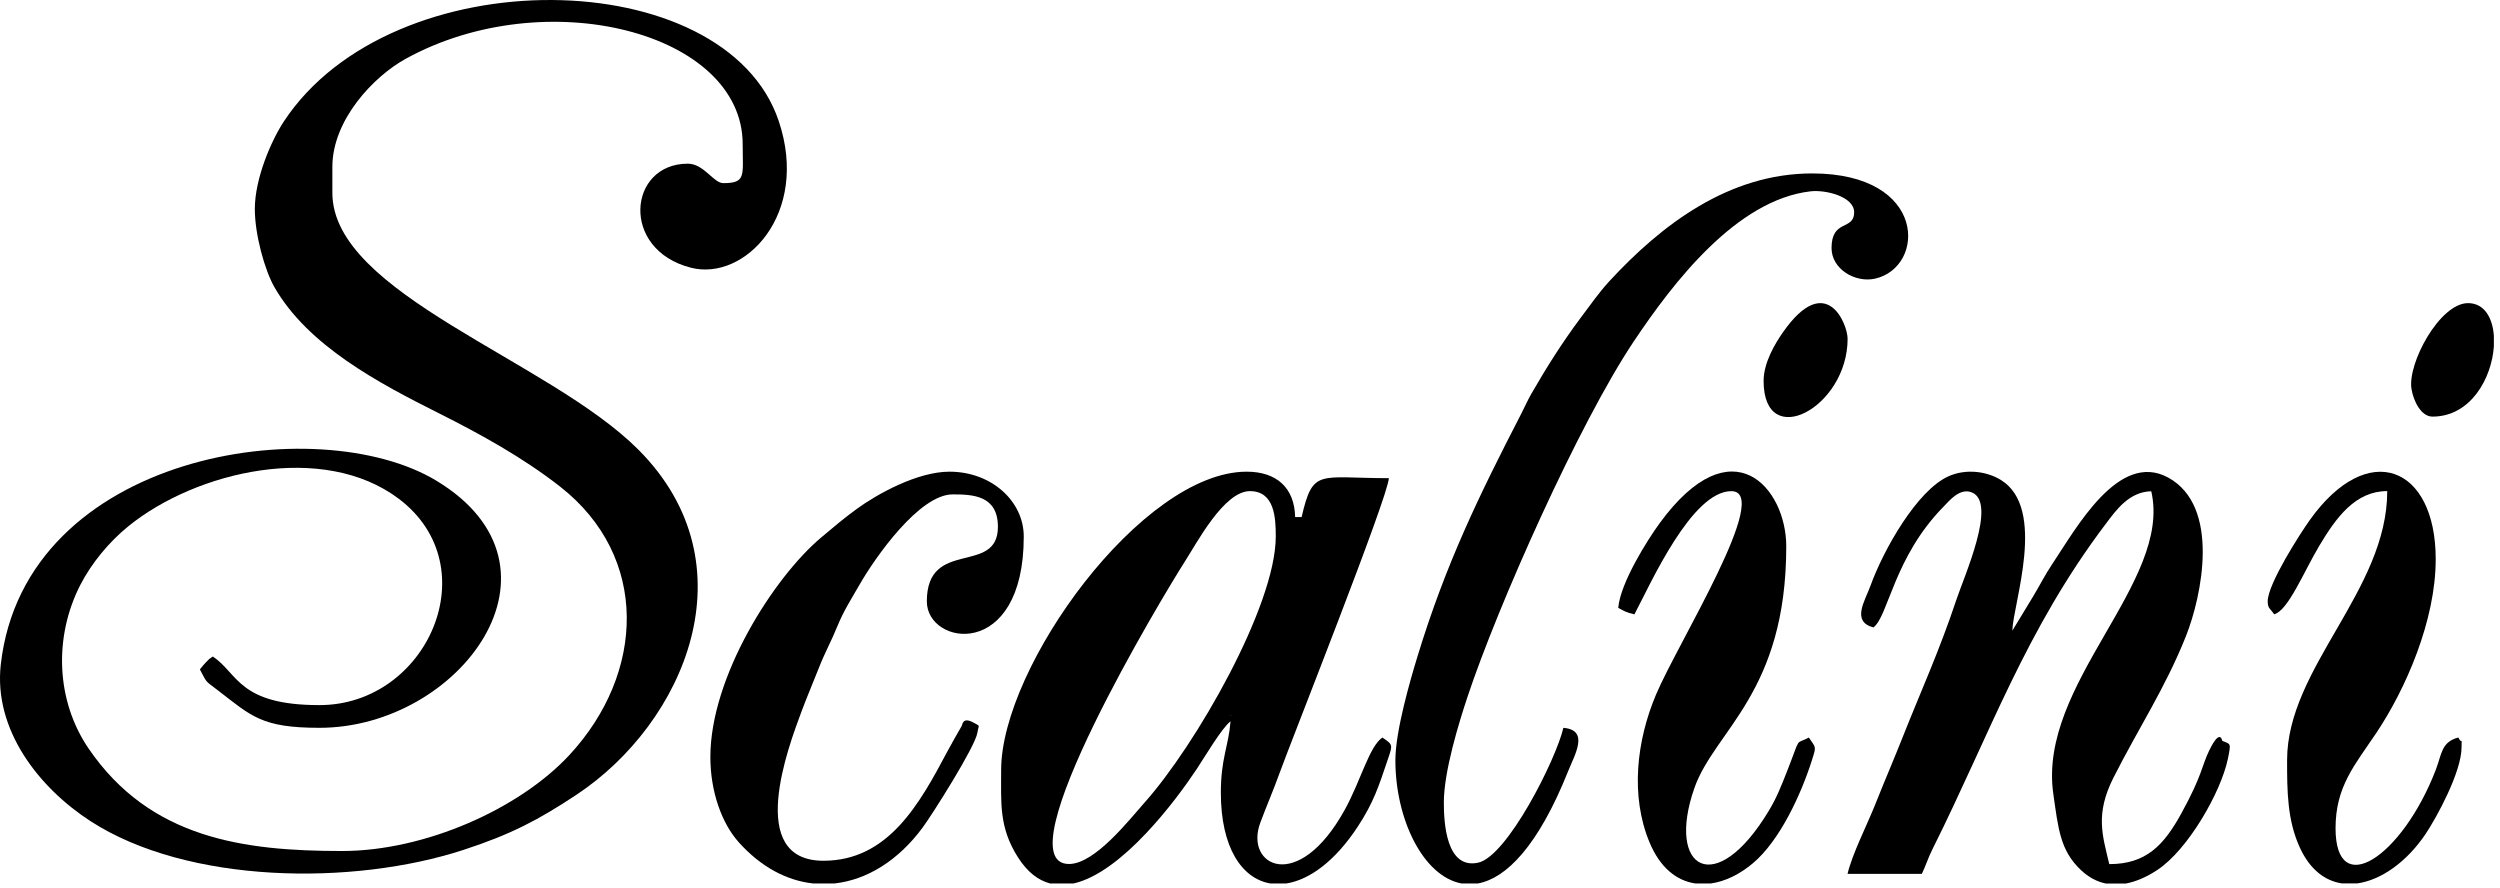
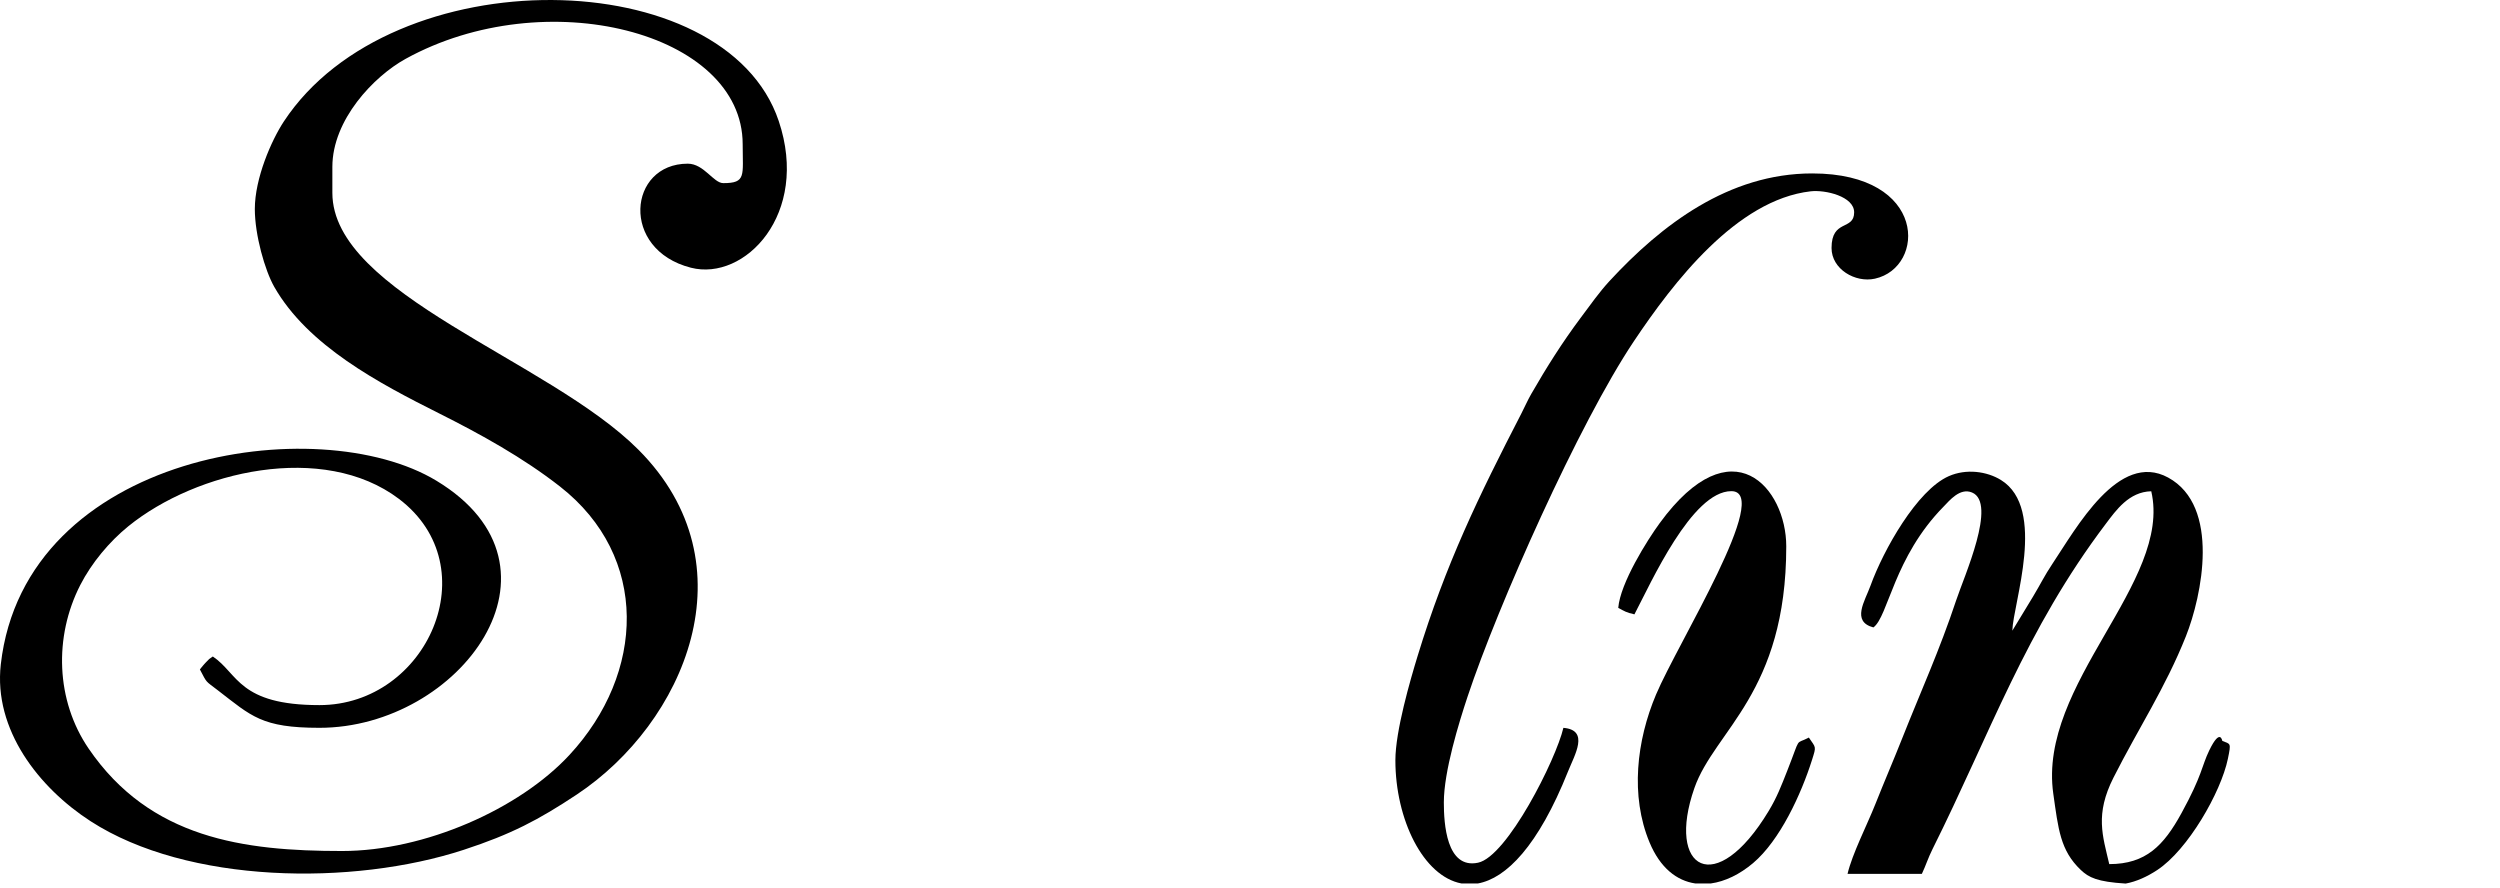
<svg xmlns="http://www.w3.org/2000/svg" width="183" height="65" viewBox="0 0 183 65" fill="none">
  <path fill-rule="evenodd" clip-rule="evenodd" d="M18.653 15.304C18.653 17.195 19.39 19.794 20.075 20.997C22.532 25.311 27.755 28.06 32.133 30.255C35.196 31.791 38.292 33.504 40.987 35.61C47.559 40.746 47.228 49.279 41.682 55.264C38.023 59.214 31.104 62.294 25.038 62.294C17.818 62.294 10.983 61.375 6.491 54.801C4.084 51.276 3.938 46.612 5.875 42.826C6.705 41.202 8.013 39.643 9.392 38.524C14.379 34.479 23.662 32.327 29.203 36.519C35.765 41.483 31.285 51.614 23.383 51.614C17.462 51.614 17.442 49.307 15.579 48.055C15.261 48.268 15.362 48.188 15.067 48.49C15.035 48.523 14.984 48.58 14.953 48.614C14.922 48.648 14.871 48.709 14.843 48.741C14.816 48.772 14.758 48.845 14.736 48.871C14.714 48.897 14.669 48.962 14.632 49.004C15.181 50.044 14.998 49.799 15.948 50.532C18.414 52.431 19.156 53.276 23.383 53.276C33.655 53.276 42.424 41.525 31.946 35.189C23.279 29.948 1.823 33.127 0.058 48.634C-0.486 53.417 2.851 57.669 6.635 60.115C13.739 64.706 25.818 64.863 33.94 62.208C37.428 61.068 39.437 60.005 42.21 58.167C50.105 52.93 55.117 41.332 46.738 32.924C40.175 26.339 24.329 21.523 24.329 14.117V12.218C24.329 8.764 27.361 5.592 29.69 4.308C39.924 -1.333 54.364 2.344 54.364 10.557C54.364 12.857 54.637 13.405 52.945 13.405C52.224 13.405 51.532 11.981 50.344 11.981C45.985 11.981 45.374 18.266 50.575 19.597C54.507 20.603 59.294 15.683 57.003 8.858C53.105 -2.757 28.715 -3.158 20.777 8.892C19.87 10.27 18.653 13.046 18.653 15.303L18.653 15.304Z" fill="black" />
-   <path fill-rule="evenodd" clip-rule="evenodd" d="M90.076 52.327L90.146 52.397C90.141 52.393 90.052 52.35 90.076 52.327ZM94.171 64.668H92.981C90.903 64.313 89.366 62.039 89.366 58.023C89.366 55.506 89.919 54.688 90.076 52.801C89.462 53.252 88.179 55.418 87.617 56.268C86.104 58.554 82.156 63.849 78.597 64.668H76.863C76.003 64.442 75.2 63.841 74.501 62.735C73.122 60.553 73.284 58.797 73.284 56.361C73.284 48.816 83.588 34.527 91.258 34.527C93.427 34.527 94.757 35.687 94.805 37.85H95.278C96.112 34.259 96.503 35.002 101.664 35.002C101.635 36.307 94.454 54.39 93.65 56.627C93.202 57.876 92.734 58.932 92.252 60.227C91.078 63.378 95.012 65.475 98.43 59.287C99.612 57.149 100.228 54.636 101.191 53.988C101.972 54.513 101.949 54.522 101.601 55.551C100.932 57.527 100.57 58.705 99.398 60.495C97.735 63.036 95.853 64.401 94.171 64.668L94.171 64.668ZM78.251 63.244C73.298 63.244 85.228 43.443 86.718 41.126C87.622 39.722 89.596 35.951 91.495 35.951C93.314 35.951 93.386 37.934 93.386 39.274C93.386 44.338 87.524 54.572 83.746 58.79C82.665 59.998 80.153 63.244 78.251 63.244L78.251 63.244Z" fill="black" />
-   <path fill-rule="evenodd" clip-rule="evenodd" d="M155.6 64.677H154.158C153.521 64.549 152.899 64.235 152.315 63.681C150.806 62.251 150.668 60.677 150.301 58.102C149.154 50.045 159.021 42.632 157.472 35.961C155.839 35.997 154.89 37.359 154.156 38.329C148.266 46.111 145.671 53.722 141.466 62.143C141.12 62.836 140.975 63.349 140.681 63.965H135.241C135.575 62.526 136.664 60.401 137.269 58.88C137.965 57.126 138.597 55.674 139.261 53.997C140.601 50.613 141.975 47.607 143.193 43.94C143.779 42.173 146.203 36.815 144.35 36.05C143.463 35.685 142.703 36.644 142.272 37.082C138.62 40.797 138.224 45.126 137.133 45.928C135.503 45.492 136.511 44.005 136.922 42.868C137.866 40.259 140.327 35.877 142.653 34.854C143.929 34.293 145.435 34.499 146.469 35.136C149.854 37.224 147.346 44.211 147.303 46.166L148.825 43.659C149.369 42.756 149.652 42.144 150.234 41.275C151.979 38.67 155.085 32.983 158.708 34.957C162.552 37.051 161.183 43.622 160.008 46.575C158.51 50.34 156.52 53.336 154.708 56.92C153.341 59.623 153.916 61.178 154.397 63.253C157.088 63.253 158.386 61.888 159.678 59.534C161.225 56.717 161.152 56.091 161.721 54.922C162.528 53.264 162.662 54.229 162.675 54.235C163.277 54.478 163.329 54.345 163.082 55.54C162.571 58.003 160.147 62.219 157.906 63.689C157.174 64.17 156.39 64.532 155.6 64.677L155.6 64.677Z" fill="black" />
+   <path fill-rule="evenodd" clip-rule="evenodd" d="M155.6 64.677C153.521 64.549 152.899 64.235 152.315 63.681C150.806 62.251 150.668 60.677 150.301 58.102C149.154 50.045 159.021 42.632 157.472 35.961C155.839 35.997 154.89 37.359 154.156 38.329C148.266 46.111 145.671 53.722 141.466 62.143C141.12 62.836 140.975 63.349 140.681 63.965H135.241C135.575 62.526 136.664 60.401 137.269 58.88C137.965 57.126 138.597 55.674 139.261 53.997C140.601 50.613 141.975 47.607 143.193 43.94C143.779 42.173 146.203 36.815 144.35 36.05C143.463 35.685 142.703 36.644 142.272 37.082C138.62 40.797 138.224 45.126 137.133 45.928C135.503 45.492 136.511 44.005 136.922 42.868C137.866 40.259 140.327 35.877 142.653 34.854C143.929 34.293 145.435 34.499 146.469 35.136C149.854 37.224 147.346 44.211 147.303 46.166L148.825 43.659C149.369 42.756 149.652 42.144 150.234 41.275C151.979 38.67 155.085 32.983 158.708 34.957C162.552 37.051 161.183 43.622 160.008 46.575C158.51 50.34 156.52 53.336 154.708 56.92C153.341 59.623 153.916 61.178 154.397 63.253C157.088 63.253 158.386 61.888 159.678 59.534C161.225 56.717 161.152 56.091 161.721 54.922C162.528 53.264 162.662 54.229 162.675 54.235C163.277 54.478 163.329 54.345 163.082 55.54C162.571 58.003 160.147 62.219 157.906 63.689C157.174 64.17 156.39 64.532 155.6 64.677L155.6 64.677Z" fill="black" />
  <path fill-rule="evenodd" clip-rule="evenodd" d="M102.142 55.651C102.142 59.994 104.186 64.144 106.981 64.67H108.181C110.249 64.293 112.592 61.944 114.78 56.468C115.263 55.258 116.369 53.439 114.44 53.278C113.901 55.596 110.321 62.704 108.193 63.15C105.87 63.637 105.689 60.266 105.689 58.737C105.689 56.471 106.793 52.9 107.428 50.988C109.638 44.336 115.571 31.005 119.594 24.988C122.476 20.68 127.113 14.624 132.543 14.004C133.619 13.881 135.724 14.377 135.724 15.543C135.724 16.893 134.069 16.02 134.069 18.154C134.069 19.704 135.805 20.717 137.243 20.399C140.971 19.575 141.127 12.695 132.65 12.695C126.545 12.695 121.622 16.45 117.806 20.583C117.074 21.377 116.4 22.333 115.723 23.239C114.355 25.07 113.204 26.894 112.084 28.843C111.816 29.311 111.612 29.787 111.368 30.26C108.233 36.336 105.825 41.293 103.767 48.027C103.237 49.762 102.142 53.51 102.142 55.651H102.142Z" fill="black" />
-   <path fill-rule="evenodd" clip-rule="evenodd" d="M51.999 55.412C51.999 57.954 52.835 60.261 54.068 61.643C55.698 63.469 57.59 64.456 59.508 64.668H61.094C63.449 64.409 65.745 63.004 67.543 60.569C68.223 59.649 71.402 54.645 71.548 53.622C71.632 53.034 71.804 53.192 71.272 52.9C70.428 52.436 70.464 53.071 70.38 53.169C70.333 53.223 69.442 54.829 69.342 55.016C67.309 58.848 65.017 63.007 60.276 63.007C54.546 63.007 57.715 54.658 58.655 52.123C59.036 51.093 59.483 50.051 59.937 48.901C60.431 47.649 60.809 47.039 61.322 45.781C61.767 44.689 62.344 43.803 62.89 42.846C64.08 40.758 67.31 36.189 69.736 36.189C71.219 36.189 73.047 36.269 73.047 38.562C73.047 42.154 67.844 39.364 67.844 44.02C67.844 47.289 74.939 48.401 74.939 39.274C74.939 36.684 72.575 34.527 69.5 34.527C67.146 34.527 64.206 36.17 62.739 37.236C61.765 37.943 61.024 38.576 60.11 39.344C56.658 42.244 51.999 49.525 51.999 55.412L51.999 55.412Z" fill="black" />
-   <path fill-rule="evenodd" clip-rule="evenodd" d="M165.996 44.017C165.996 44.549 166.183 44.538 166.469 44.966C167.492 44.692 168.601 41.923 169.764 39.966C171.018 37.858 172.42 35.948 174.746 35.948C174.746 43.234 167.415 48.883 167.415 55.646C167.415 57.925 167.427 60.049 168.356 62.059C169.101 63.671 170.199 64.48 171.419 64.664H172.562C174.334 64.413 176.203 63.053 177.543 61.062C178.354 59.856 180.186 56.51 180.186 54.697C180.186 53.789 180.258 54.61 179.949 53.984C178.686 54.323 178.744 55.203 178.296 56.36C175.817 62.769 170.962 65.924 170.962 60.63C170.962 57.569 172.369 56.005 173.944 53.654C176.09 50.45 178.294 45.429 178.294 40.932C178.294 34.092 173.312 32.109 169.067 38.08C168.405 39.011 165.996 42.737 165.996 44.017L165.996 44.017Z" fill="black" />
  <path fill-rule="evenodd" clip-rule="evenodd" d="M118.456 44.496C118.944 44.755 119.017 44.826 119.639 44.971C120.84 42.693 123.835 35.953 126.734 35.953C129.771 35.953 122.828 47.044 121.225 50.834C119.795 54.215 119.327 58.254 120.745 61.66C121.526 63.536 122.743 64.471 124.093 64.669H125.234C126.28 64.525 127.352 64 128.324 63.18C130.29 61.519 131.846 58.139 132.643 55.616C132.966 54.592 132.925 54.761 132.409 53.989C131.355 54.549 131.864 53.786 130.822 56.431C130.384 57.543 130.066 58.37 129.475 59.352C125.58 65.823 121.947 63.638 124.03 57.685C125.511 53.455 130.754 50.731 130.754 39.987C130.754 35.731 126.799 31.034 121.493 38.289C120.576 39.543 118.607 42.676 118.456 44.496H118.456Z" fill="black" />
-   <path fill-rule="evenodd" clip-rule="evenodd" d="M129.096 27.886C129.096 33.085 135.245 29.851 135.245 24.8C135.245 23.734 133.687 19.785 130.512 24.323C129.948 25.13 129.096 26.533 129.096 27.886H129.096Z" fill="black" />
-   <path fill-rule="evenodd" clip-rule="evenodd" d="M178.057 30.496C180.847 30.496 182.392 27.701 182.551 25.353V24.581C182.455 23.233 181.835 22.189 180.659 22.189C178.59 22.189 176.216 26.601 176.521 28.469C176.665 29.354 177.22 30.496 178.057 30.496H178.057Z" fill="black" />
</svg>